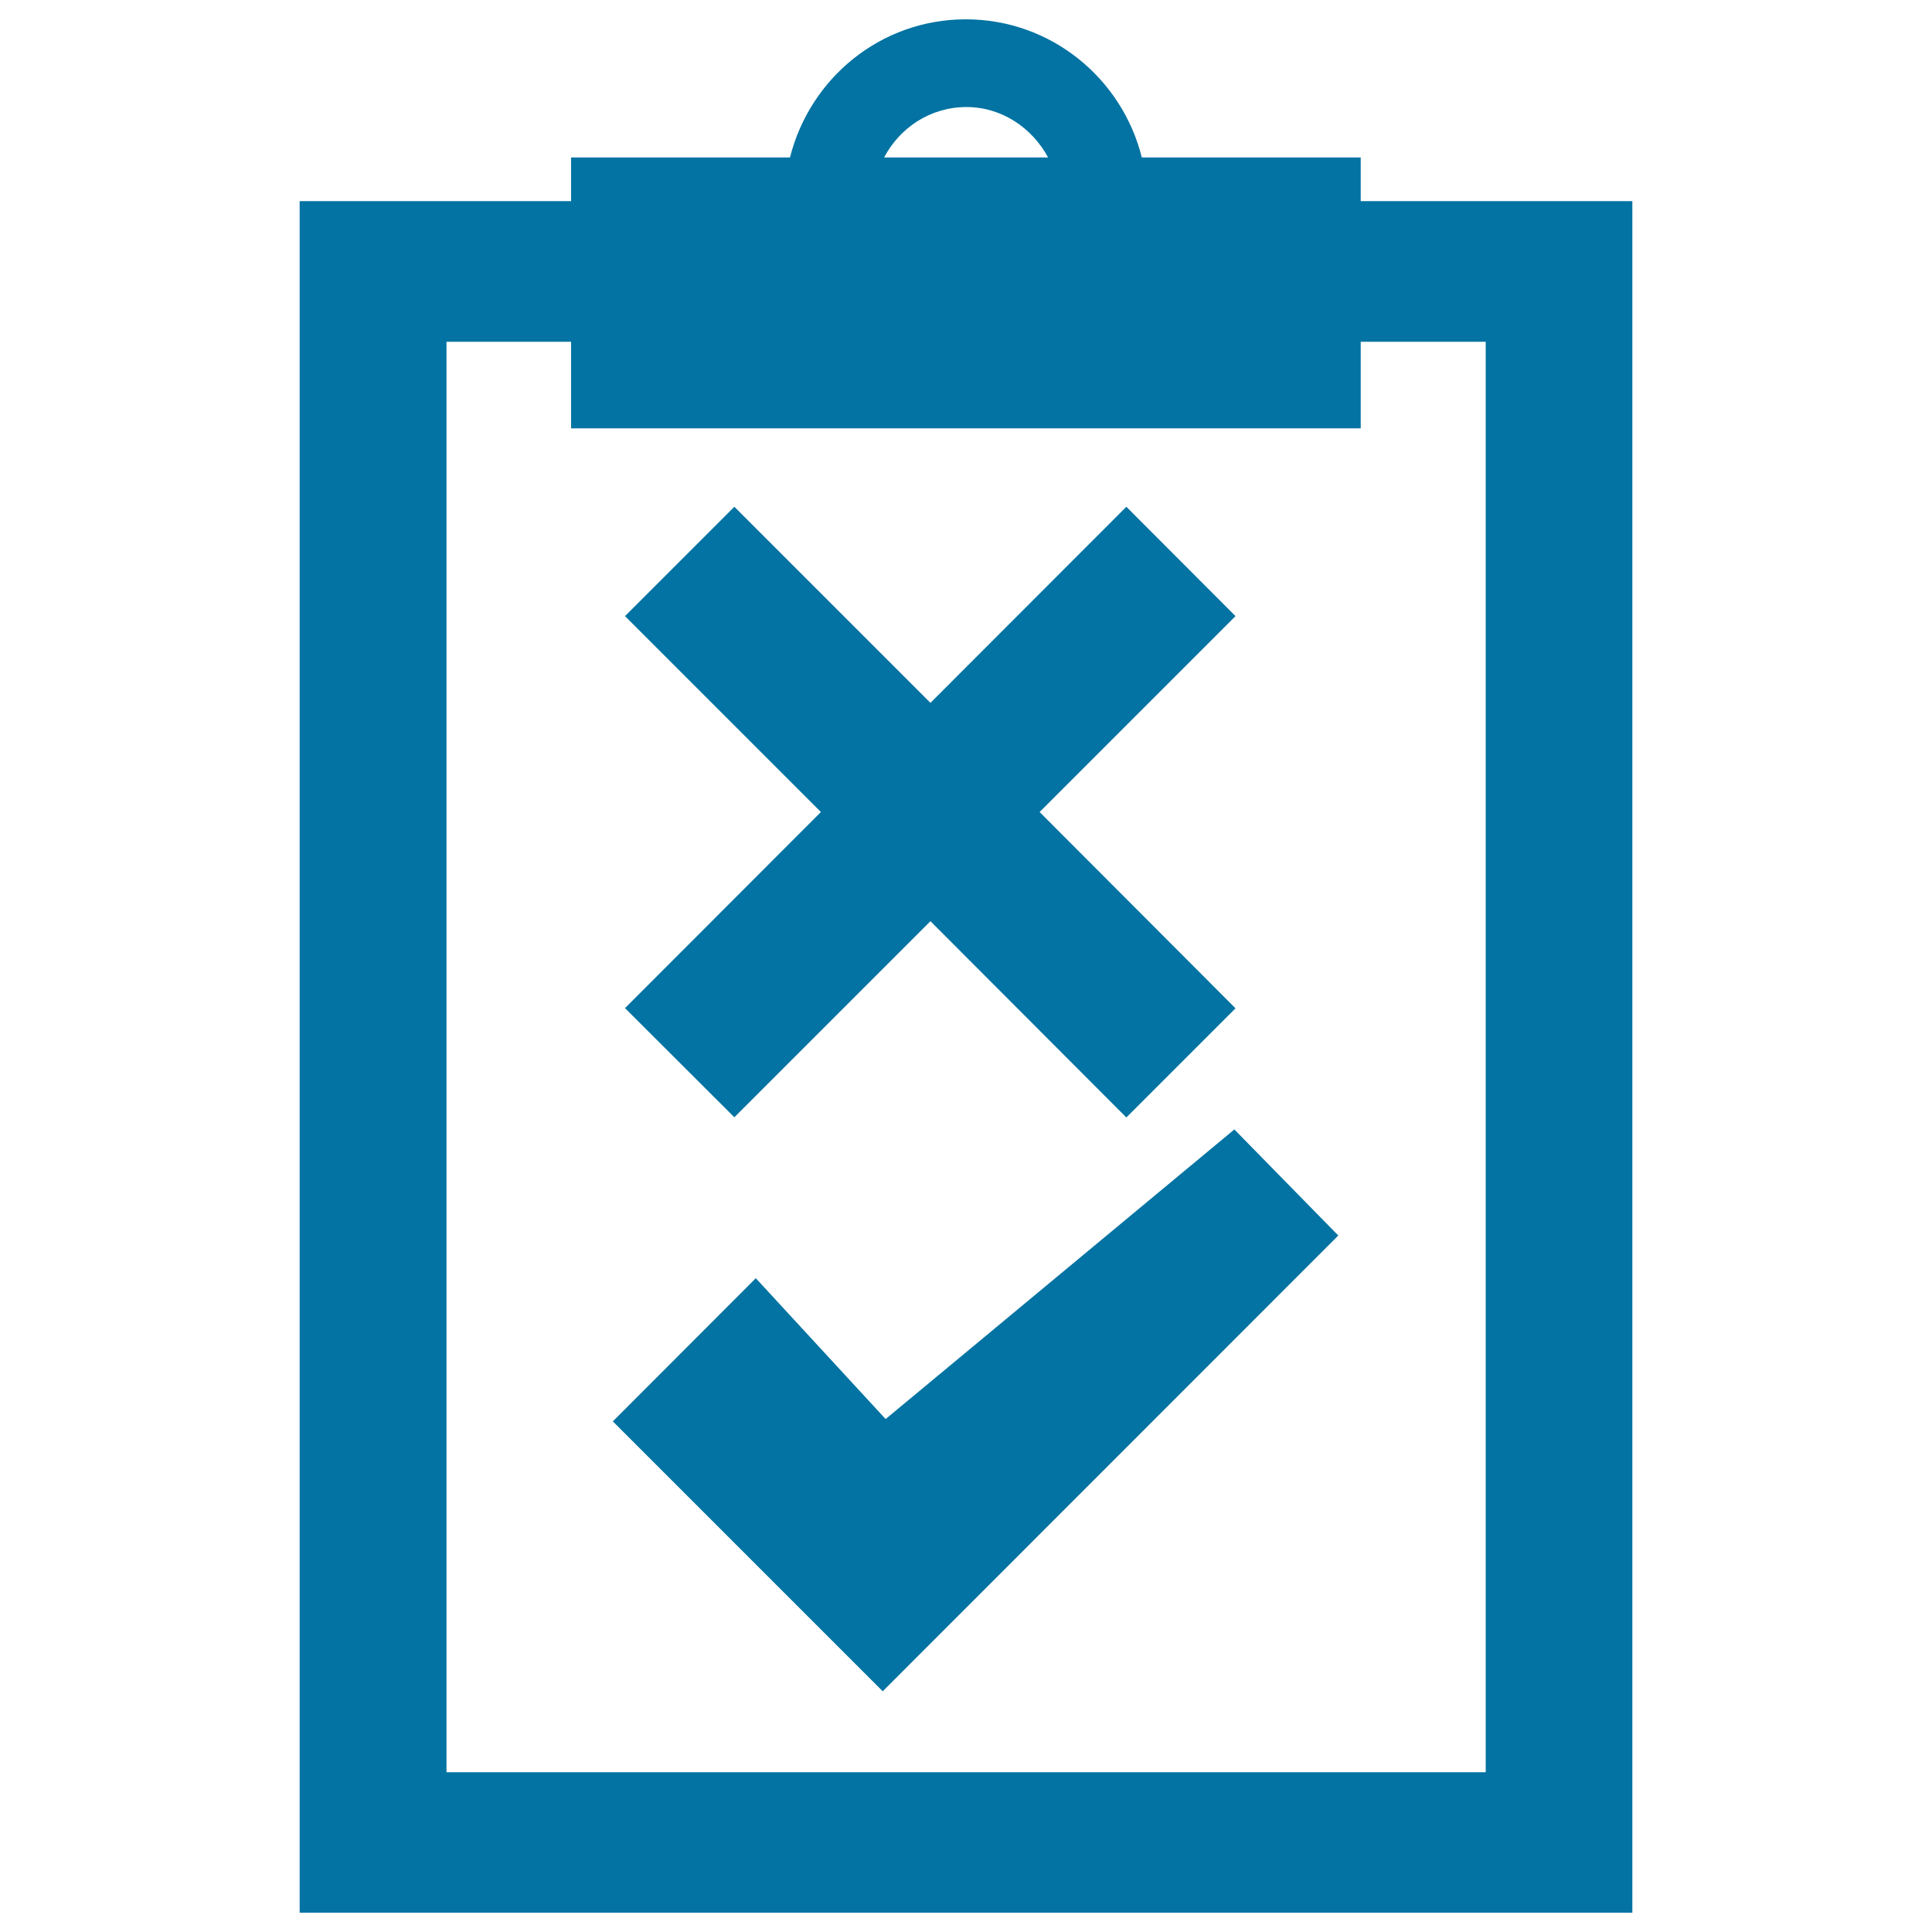
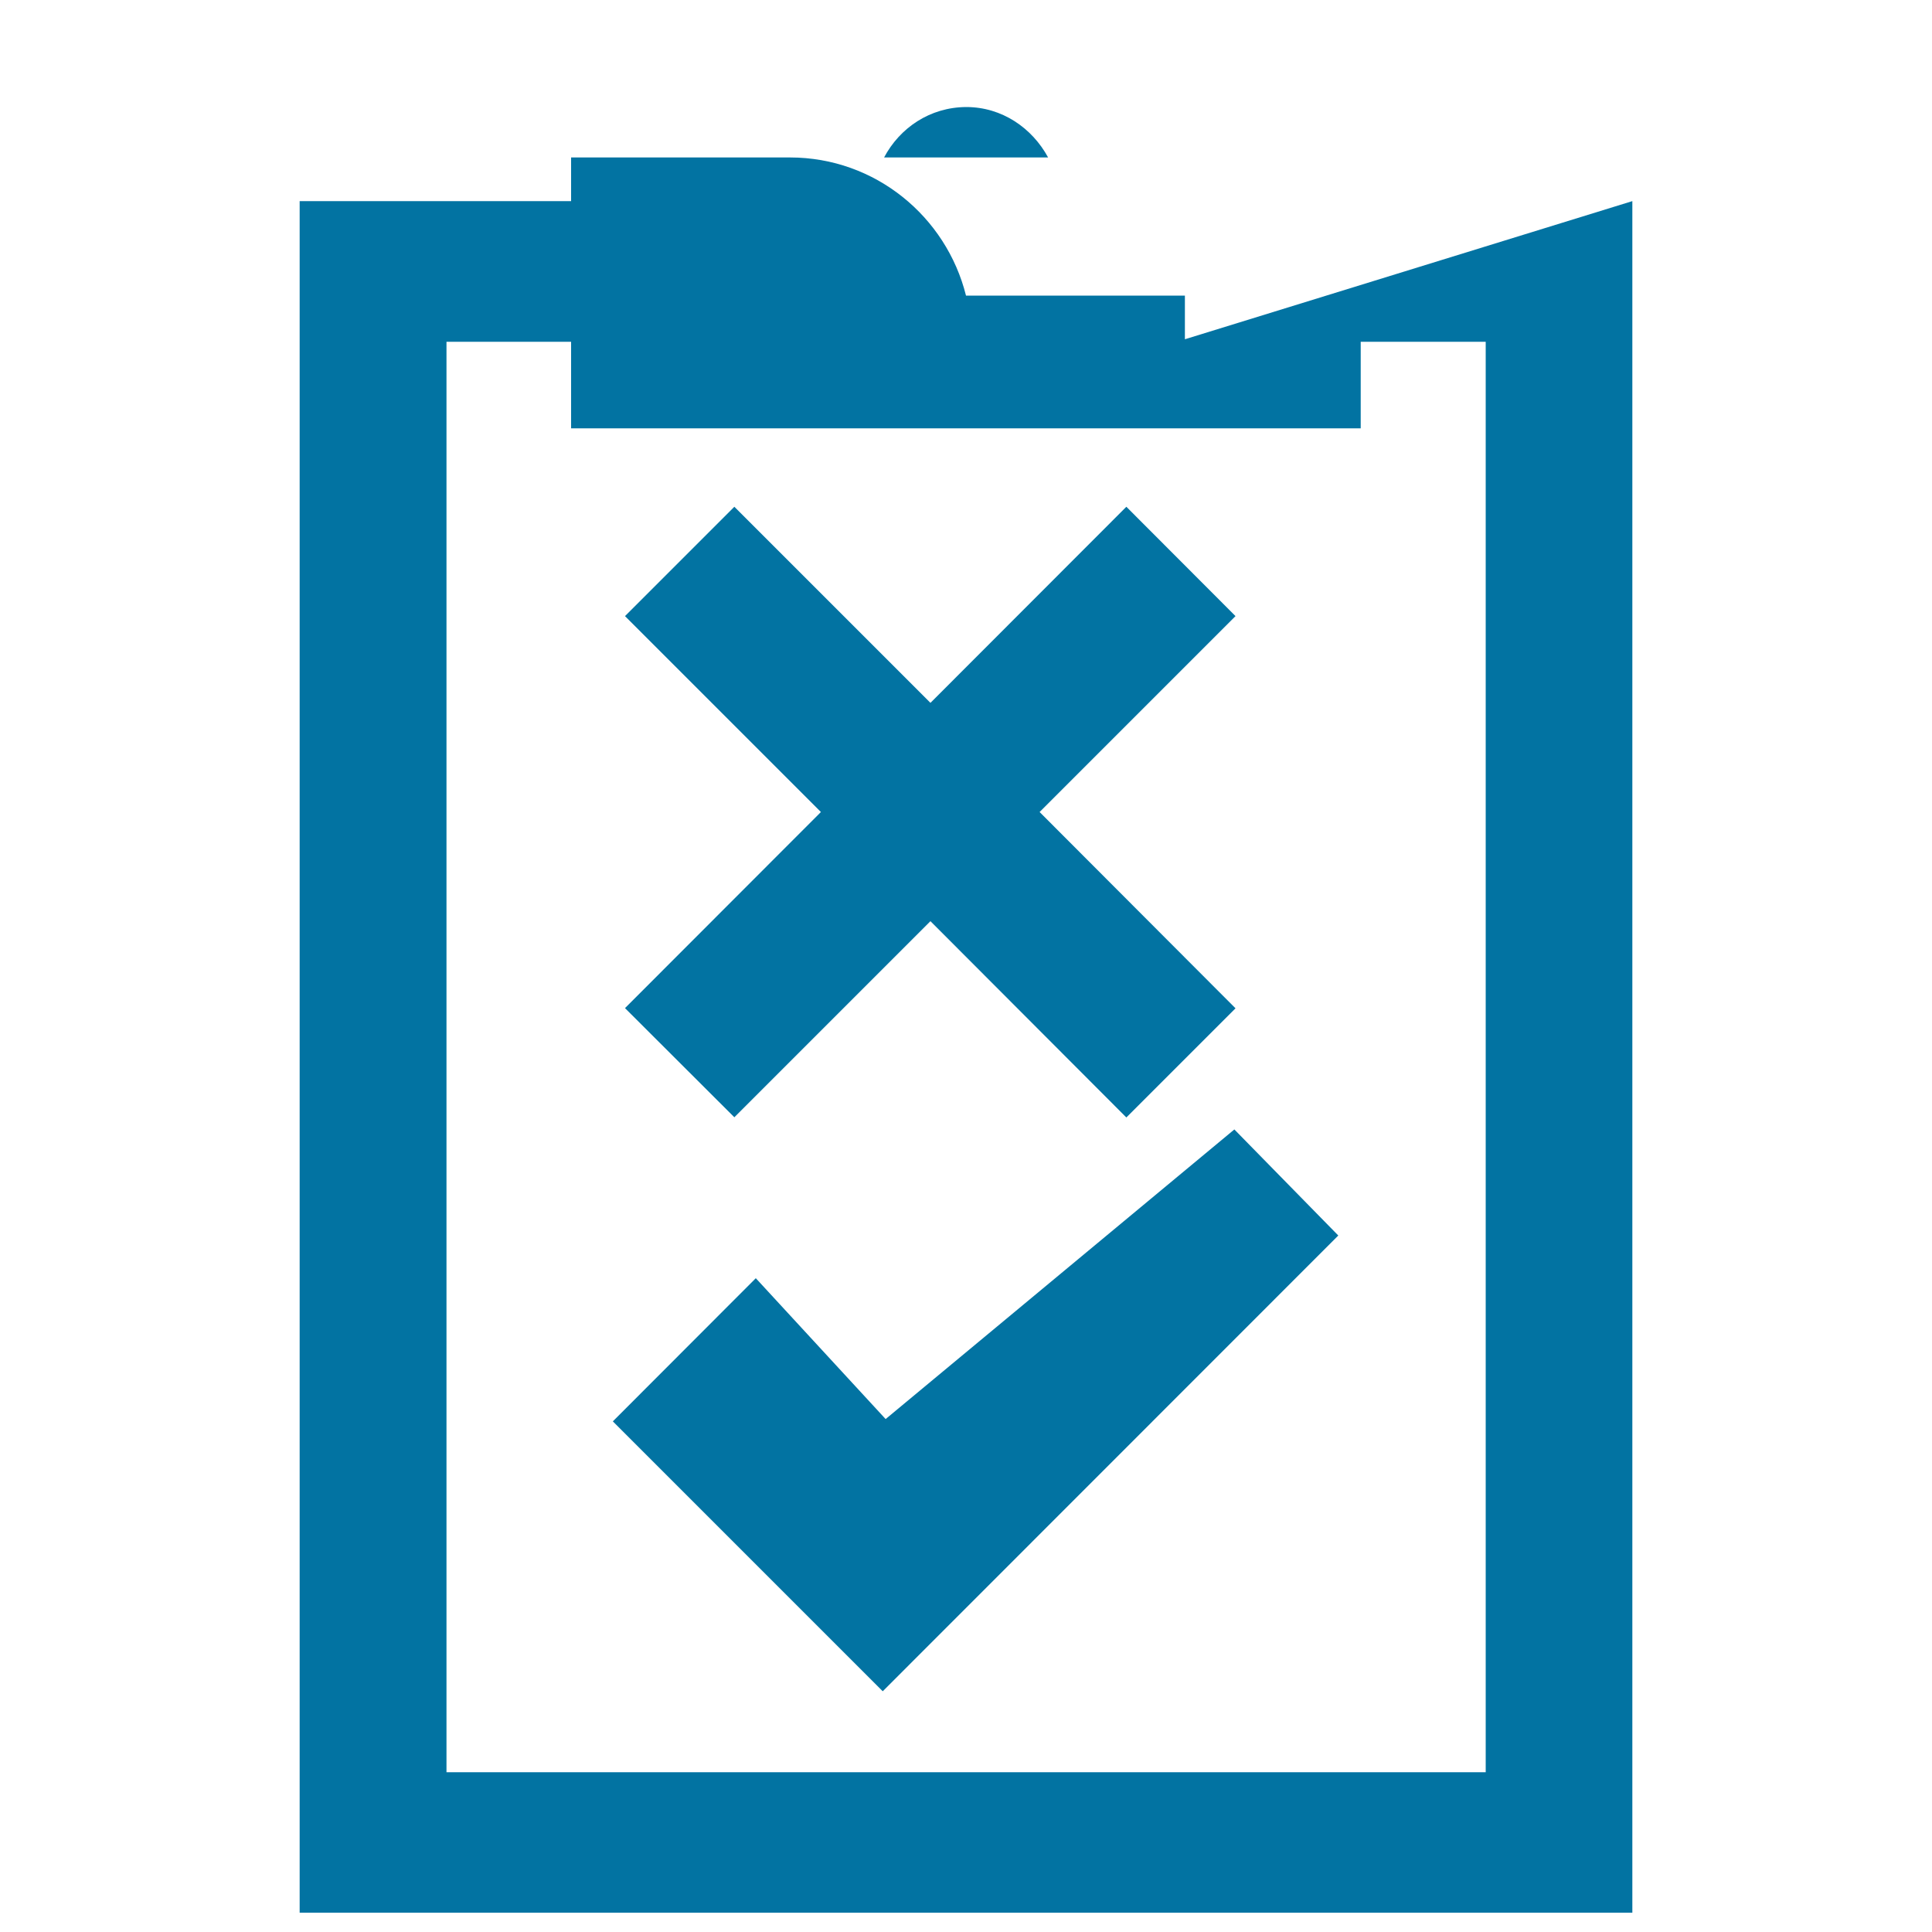
<svg xmlns="http://www.w3.org/2000/svg" viewBox="0 0 1000 1000" style="fill:#0273a2">
  <title>Clipboard With Check And Cross Mark SVG icon</title>
  <g>
-     <path d="M458.4,734.5l180.5-149.9l53.8,54.9L456.9,875.4L317.2,735.7l74-74.1L458.4,734.5z M639.5,318.9L583,262.3L481.6,363.8L380.1,262.3l-56.6,56.6l101.4,101.4L323.5,521.8l56.6,56.5l101.5-101.5L583,578.4l56.5-56.5L538.1,420.3L639.5,318.9z M844.9,104.1V990H155.1V104.1h140.5V81.5h113.3c10.3-41,46.9-71.5,91-71.5c44.1,0,80.9,30.6,91.1,71.5h113.3v22.6L844.9,104.1L844.9,104.1z M457.6,81.5h84.9c-8.3-15.3-23.9-26.1-42.4-26.1C481.3,55.5,465.7,66.2,457.6,81.5z M768.9,176.9h-64.6v44.8H295.6v-44.8h-64.5v740.4h537.9V176.9L768.9,176.9z" />
+     <path d="M458.4,734.5l180.5-149.9l53.8,54.9L456.9,875.4L317.2,735.7l74-74.1L458.4,734.5z M639.5,318.9L583,262.3L481.6,363.8L380.1,262.3l-56.6,56.6l101.4,101.4L323.5,521.8l56.6,56.5l101.5-101.5L583,578.4l56.5-56.5L538.1,420.3L639.5,318.9z M844.9,104.1V990H155.1V104.1h140.5V81.5h113.3c44.1,0,80.9,30.6,91.1,71.5h113.3v22.6L844.9,104.1L844.9,104.1z M457.6,81.5h84.9c-8.3-15.3-23.9-26.1-42.4-26.1C481.3,55.5,465.7,66.2,457.6,81.5z M768.9,176.9h-64.6v44.8H295.6v-44.8h-64.5v740.4h537.9V176.9L768.9,176.9z" />
  </g>
</svg>